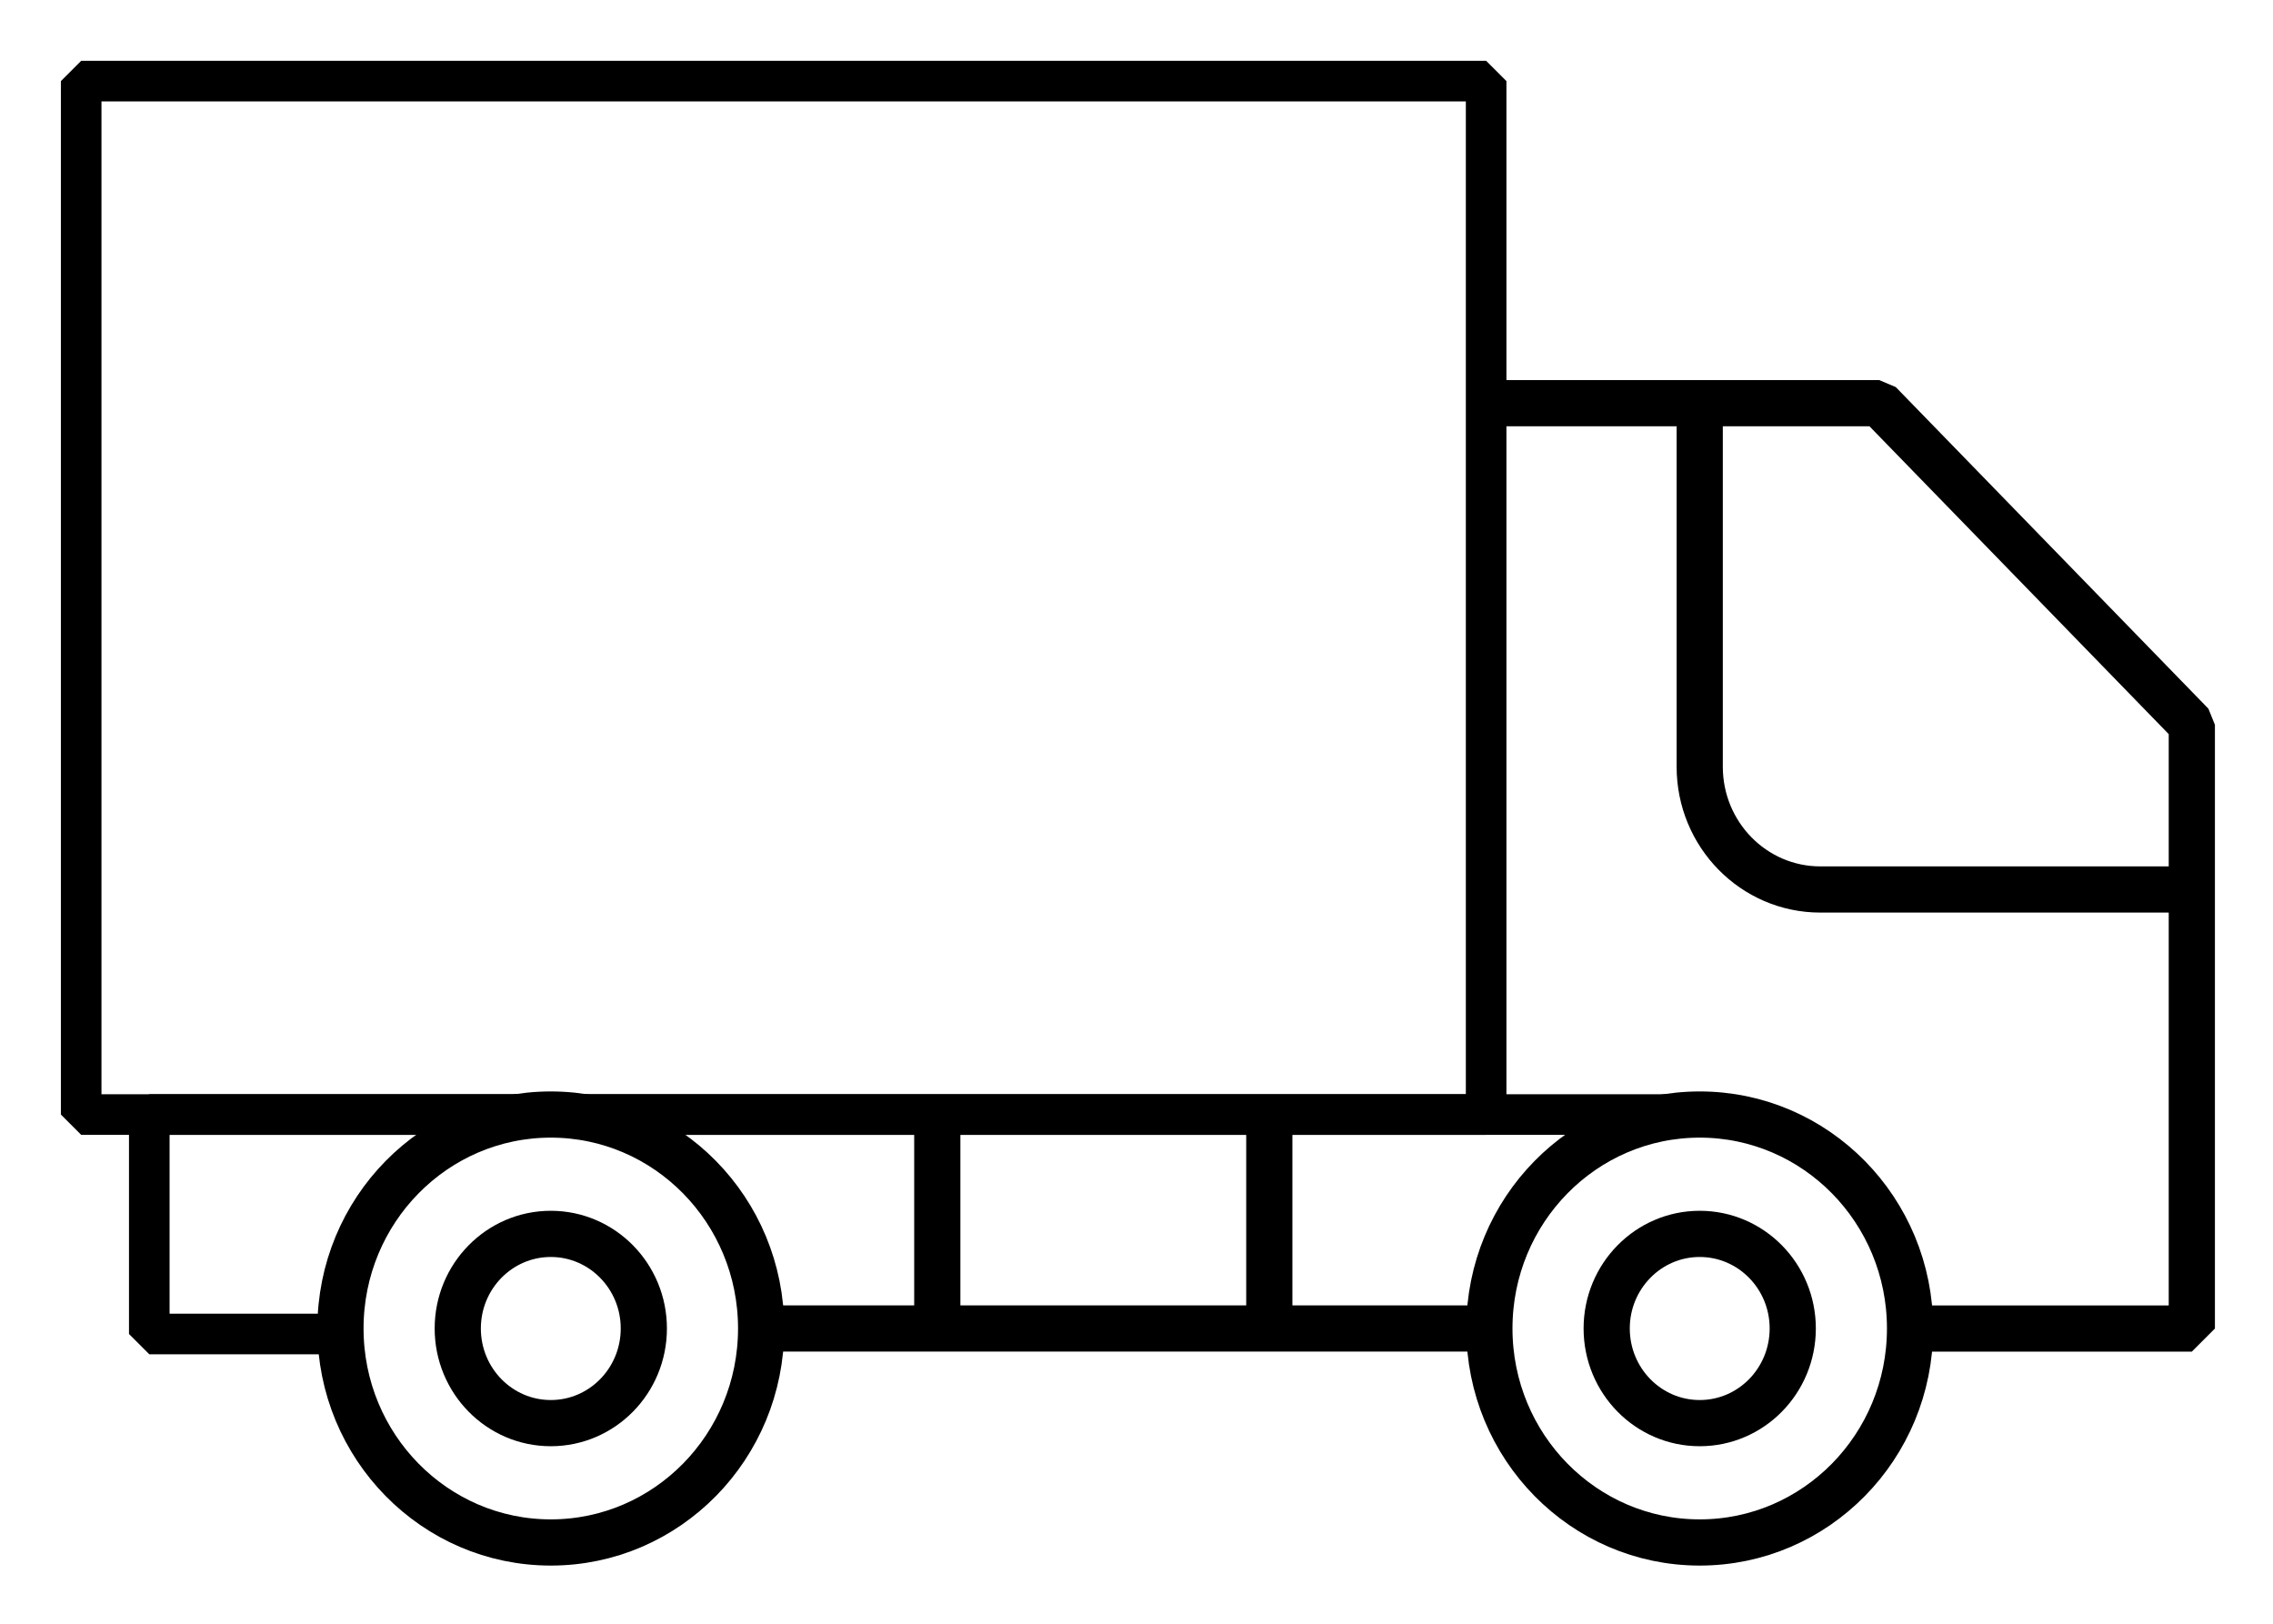
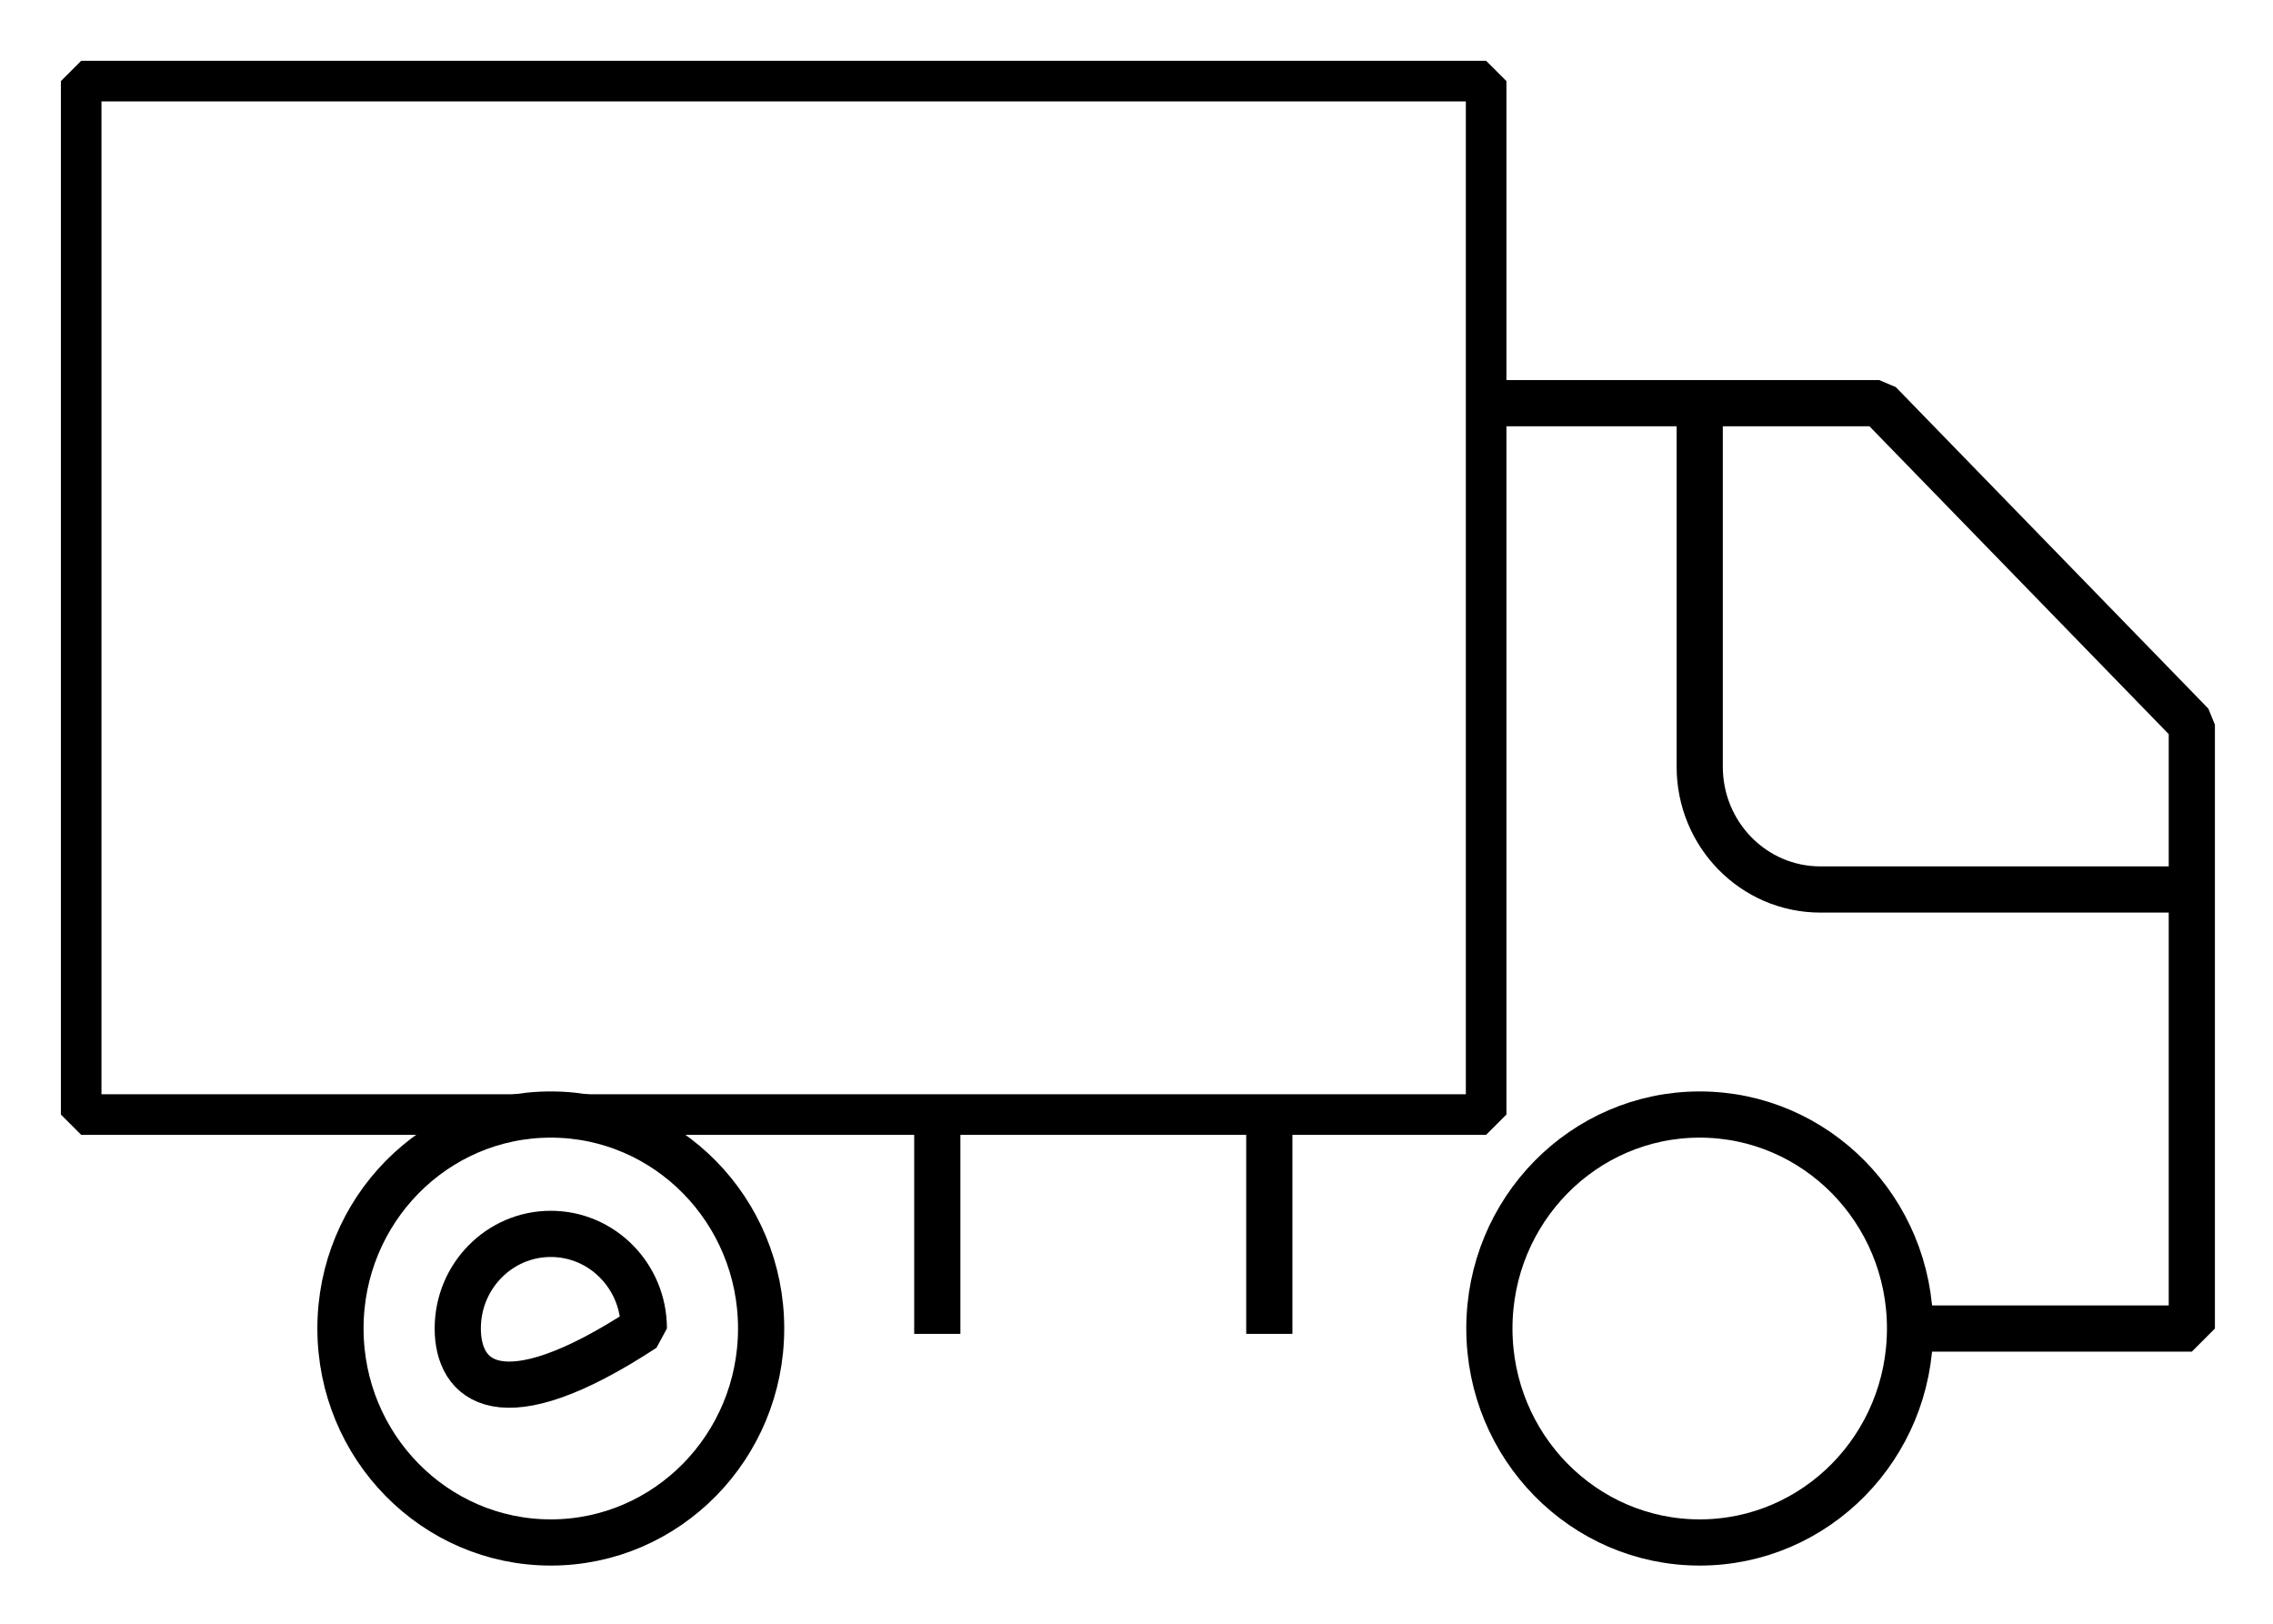
<svg xmlns="http://www.w3.org/2000/svg" width="28px" height="20px" viewBox="0 0 28 20" version="1.1">
  <title>Group 6</title>
  <g id="🖥️-Desktop" stroke="none" stroke-width="1" fill="none" fill-rule="evenodd" stroke-linejoin="bevel">
    <g id="2.0-Products-—-Overview" transform="translate(-944, -959)" stroke="#000000">
      <g id="Group-9" transform="translate(155.842, 756.324)">
        <g id="01" transform="translate(671.158, 46.675)">
          <g id="fact-copy-4" transform="translate(80, 148)">
            <g id="Group-6" transform="translate(38, 9)">
              <polygon id="Stroke-1" stroke-width="0.5" points="0 12.729 17.307 12.729 17.307 0 0 0" />
-               <polyline id="Stroke-3" stroke-width="0.5" points="3.224 15.432 0.839 15.432 0.839 12.729 19.938 12.729" />
              <g id="Group-22" transform="translate(3.194, 3.967)" stroke-width="0.569">
-                 <path d="M3.737,11.397 C3.737,12.041 3.224,12.563 2.591,12.563 C1.958,12.563 1.445,12.041 1.445,11.397 C1.445,10.754 1.958,10.232 2.591,10.232 C3.224,10.232 3.737,10.754 3.737,11.397 Z" id="Stroke-4" />
+                 <path d="M3.737,11.397 C1.958,12.563 1.445,12.041 1.445,11.397 C1.445,10.754 1.958,10.232 2.591,10.232 C3.224,10.232 3.737,10.754 3.737,11.397 Z" id="Stroke-4" />
                <path d="M5.182,11.397 C5.182,12.853 4.022,14.033 2.591,14.033 C1.16,14.033 0,12.853 0,11.397 C0,9.942 1.16,8.762 2.591,8.762 C4.022,8.762 5.182,9.942 5.182,11.397 Z" id="Stroke-6" />
-                 <path d="M17.89,11.397 C17.89,12.041 17.377,12.563 16.744,12.563 C16.111,12.563 15.598,12.041 15.598,11.397 C15.598,10.754 16.111,10.232 16.744,10.232 C17.377,10.232 17.89,10.754 17.89,11.397 Z" id="Stroke-8" />
                <path d="M19.335,11.397 C19.335,12.853 18.175,14.033 16.744,14.033 C15.313,14.033 14.153,12.853 14.153,11.397 C14.153,9.942 15.313,8.762 16.744,8.762 C18.175,8.762 19.335,9.942 19.335,11.397 Z" id="Stroke-10" />
-                 <line x1="5.182" y1="11.397" x2="14.153" y2="11.397" id="Stroke-12" />
                <line x1="7.352" y1="8.762" x2="7.352" y2="11.464" id="Stroke-14" />
                <line x1="11.442" y1="8.762" x2="11.442" y2="11.464" id="Stroke-16" />
                <polyline id="Stroke-18" points="14.113 0 18.955 0 22.806 3.961 22.806 11.398 19.335 11.398" />
                <path d="M22.806,5.99 L18.23,5.99 C17.409,5.99 16.744,5.313 16.744,4.478 L16.744,0" id="Stroke-20" />
              </g>
            </g>
          </g>
        </g>
      </g>
    </g>
  </g>
</svg>